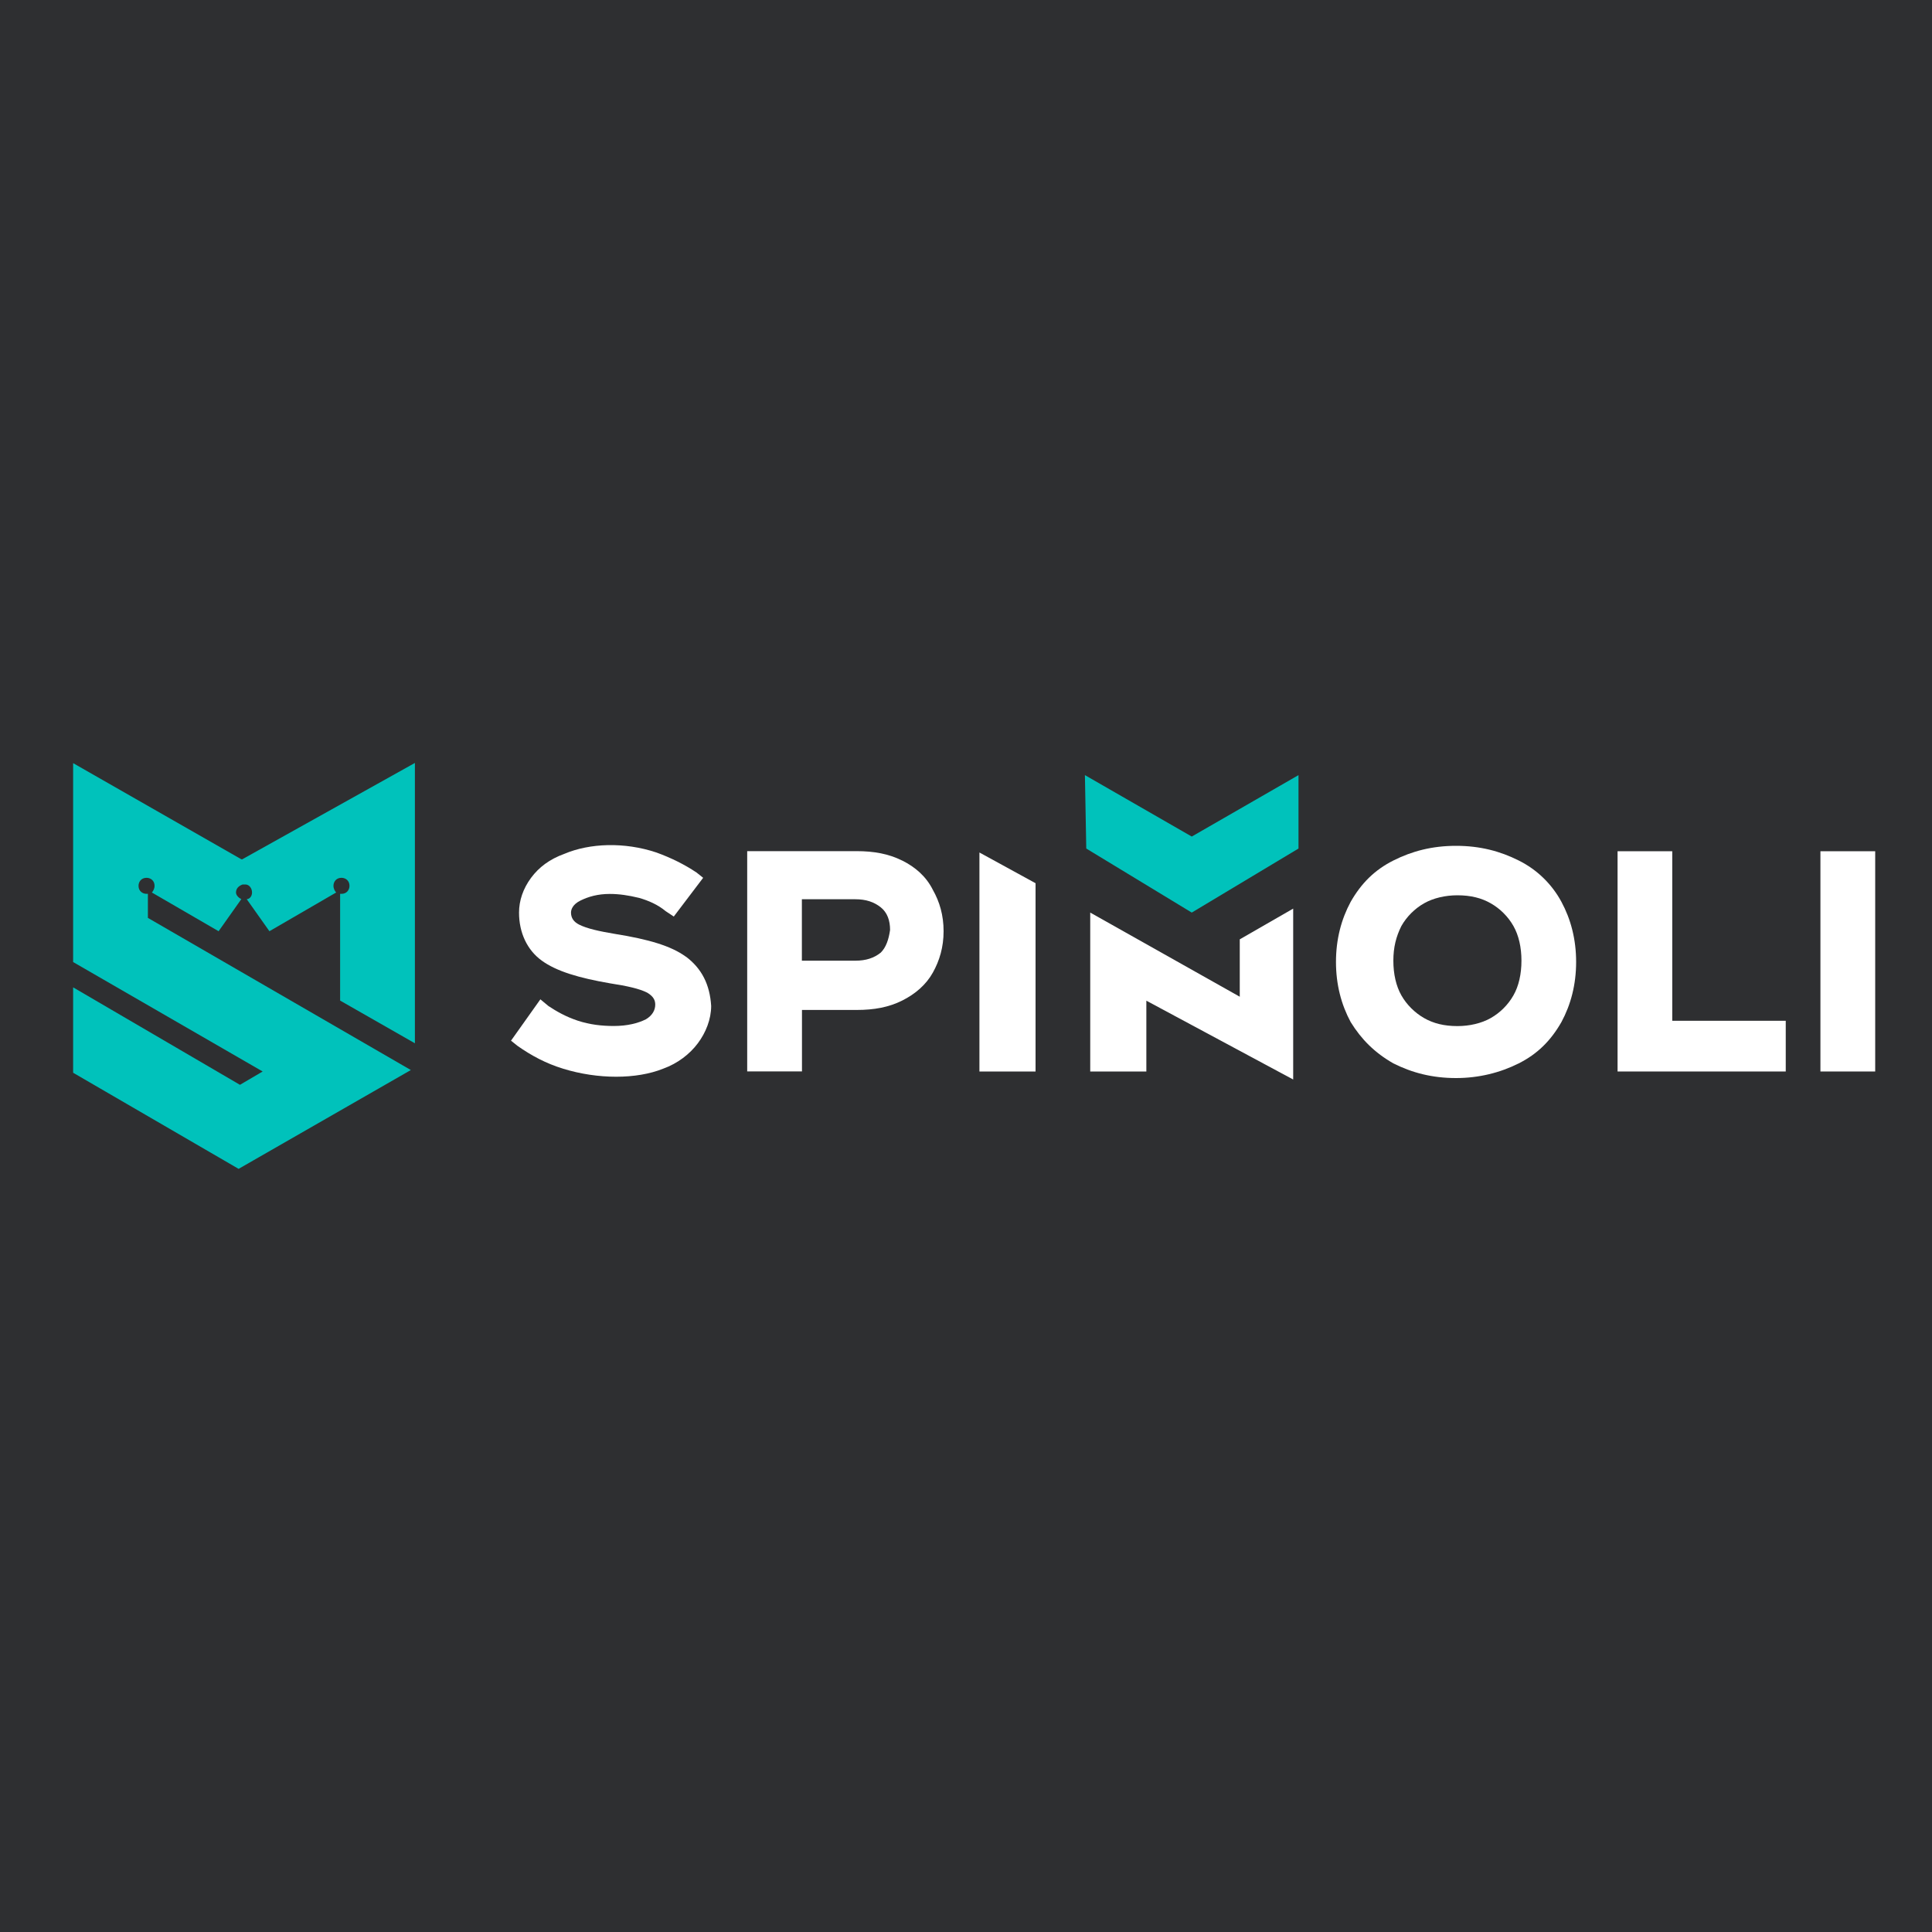
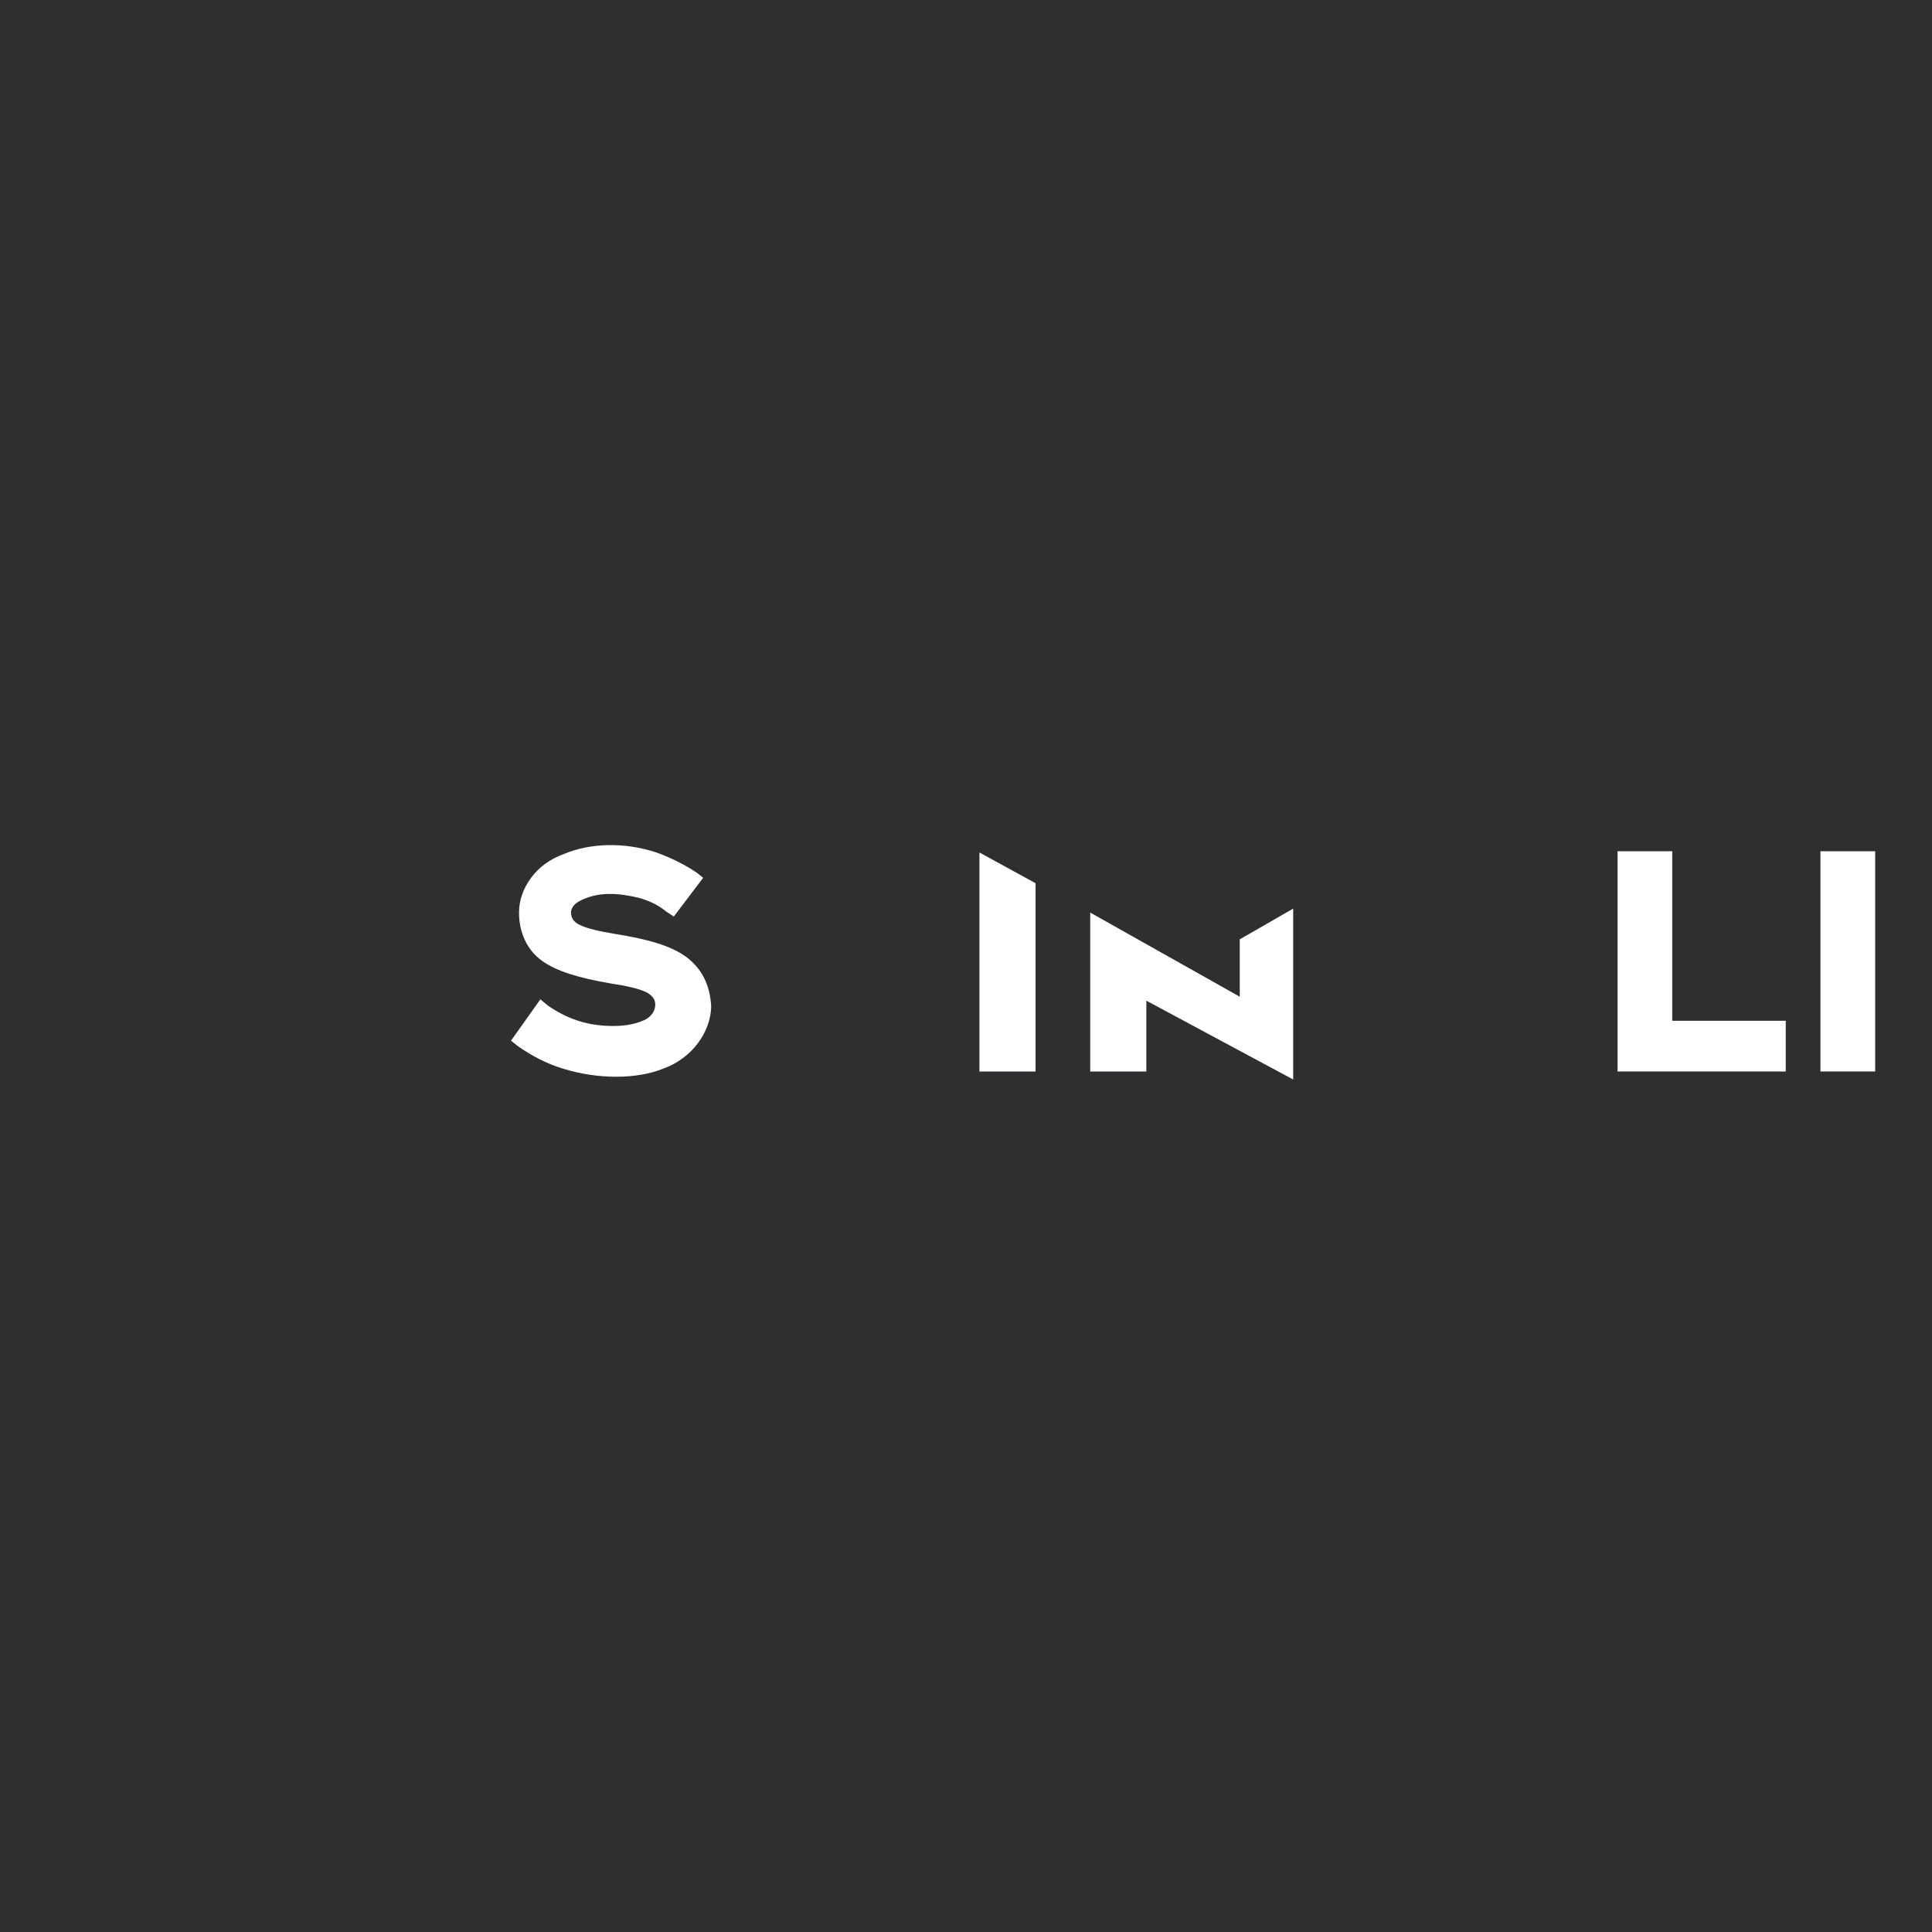
<svg xmlns="http://www.w3.org/2000/svg" id="uuid-f2b7b94f-ce34-4dce-b276-20842b9c365b" viewBox="0 0 200 200">
  <defs>
    <style>.uuid-02bd665d-c53c-4593-9cdf-f41c4fd14bc3{fill:#00c2bb;}.uuid-ff3ad6e3-7c50-4f5f-922d-ef7137e5fbbb{fill:#fff;}.uuid-e2192c64-a6ac-41c5-b0a7-9f9dac610122{fill:#2e2f31;}</style>
  </defs>
  <rect class="uuid-e2192c64-a6ac-41c5-b0a7-9f9dac610122" width="200" height="200" />
  <path class="uuid-ff3ad6e3-7c50-4f5f-922d-ef7137e5fbbb" d="M70.99,99.03h0c-1.52-1.11-3.87-1.8-7.32-2.35-1.66-.28-2.9-.55-3.73-.97-.55-.28-.83-.69-.83-1.24,0-.28.14-.83.97-1.24.83-.41,1.8-.69,3.04-.69.97,0,1.93.14,3.04.41.97.28,1.93.69,2.76,1.38l.83.55,3.04-4.01-.69-.55c-1.24-.83-2.63-1.52-4.15-2.07-3.32-1.11-6.91-.97-9.53.14-1.52.55-2.63,1.38-3.45,2.49s-1.24,2.35-1.24,3.59c0,2.07.83,3.87,2.35,4.97,1.52,1.11,3.87,1.8,7.05,2.35,1.8.28,3.04.55,3.87.97.69.41.83.83.83,1.24,0,.55-.28,1.11-.97,1.52-.83.41-1.93.69-3.32.69-1.24,0-2.49-.14-3.73-.55s-2.21-.97-3.04-1.52l-.83-.69-3.04,4.28.69.55c1.38.97,2.9,1.8,4.7,2.35,3.59,1.11,7.6,1.11,10.36,0,1.52-.55,2.76-1.52,3.59-2.63s1.38-2.49,1.38-3.87c-.14-2.21-.97-3.87-2.63-5.11Z" />
-   <path class="uuid-ff3ad6e3-7c50-4f5f-922d-ef7137e5fbbb" d="M93.38,89.08c-1.38-.69-2.9-.97-4.7-.97h-11.33v22.8h5.67v-6.36h5.67c1.8,0,3.32-.28,4.7-.97s2.49-1.66,3.18-2.9,1.11-2.63,1.11-4.28-.41-3.04-1.11-4.28c-.69-1.38-1.8-2.35-3.18-3.04ZM91.17,98.62c-.69.55-1.52.83-2.63.83h-5.53v-6.36h5.53c1.11,0,1.93.28,2.63.83.69.55.97,1.38.97,2.35-.14.97-.41,1.8-.97,2.35Z" />
-   <path class="uuid-ff3ad6e3-7c50-4f5f-922d-ef7137e5fbbb" d="M157.22,89.08c-1.93-.97-4.01-1.52-6.49-1.52s-4.56.55-6.49,1.52c-1.93.97-3.32,2.35-4.42,4.28-.97,1.8-1.52,3.87-1.52,6.22s.55,4.42,1.52,6.22c1.11,1.8,2.49,3.18,4.42,4.28,1.93.97,4.01,1.52,6.49,1.52,2.35,0,4.56-.55,6.49-1.52,1.93-.97,3.32-2.35,4.42-4.28.97-1.8,1.52-3.87,1.52-6.22s-.55-4.42-1.52-6.22-2.49-3.32-4.42-4.28ZM156.67,103.04c-.55.97-1.38,1.8-2.35,2.35-.97.55-2.21.83-3.45.83-1.38,0-2.49-.28-3.45-.83s-1.8-1.38-2.35-2.35c-.55-.97-.83-2.21-.83-3.59s.28-2.49.83-3.59c.55-.97,1.38-1.8,2.35-2.35s2.21-.83,3.45-.83c1.38,0,2.49.28,3.45.83.97.55,1.8,1.38,2.35,2.35.55.97.83,2.21.83,3.59s-.28,2.63-.83,3.59Z" />
  <polygon class="uuid-ff3ad6e3-7c50-4f5f-922d-ef7137e5fbbb" points="173.11 88.12 167.45 88.12 167.45 110.92 184.86 110.92 184.86 105.67 173.11 105.67 173.11 88.12" />
  <rect class="uuid-ff3ad6e3-7c50-4f5f-922d-ef7137e5fbbb" x="188.45" y="88.12" width="5.67" height="22.8" />
  <polygon class="uuid-ff3ad6e3-7c50-4f5f-922d-ef7137e5fbbb" points="101.39 110.92 107.2 110.92 107.2 91.43 101.39 88.25 101.39 110.92" />
  <polygon class="uuid-ff3ad6e3-7c50-4f5f-922d-ef7137e5fbbb" points="112.86 94.47 112.86 110.92 118.67 110.92 118.67 103.59 133.87 111.75 133.87 94.06 128.34 97.24 128.34 103.18 112.86 94.47" />
-   <path class="uuid-02bd665d-c53c-4593-9cdf-f41c4fd14bc3" d="M25.12,88.95h-.14l-17.41-9.95v20.59l19.62,11.33-2.35,1.38-17.27-10.09v8.84l17.13,9.95,17.83-10.23-27.22-15.75v-2.49h-.14c-.41,0-.83-.28-.83-.83,0-.41.28-.83.83-.83.41,0,.83.28.83.83,0,.28-.14.55-.28.69l6.91,4.01,2.35-3.32c-.28-.14-.55-.41-.55-.69,0-.41.28-.69.69-.83h.28c.41,0,.69.41.69.83s-.28.69-.55.69l2.35,3.32,6.91-4.01c-.14-.14-.28-.41-.28-.69,0-.41.28-.83.83-.83.41,0,.83.28.83.83,0,.41-.28.83-.83.83h-.14v11.05l7.74,4.42v-29.02l-17.83,9.95Z" />
-   <polygon class="uuid-02bd665d-c53c-4593-9cdf-f41c4fd14bc3" points="123.37 86.6 112.31 80.24 112.45 87.84 123.37 94.47 134.42 87.84 134.42 80.24 123.37 86.6" />
</svg>